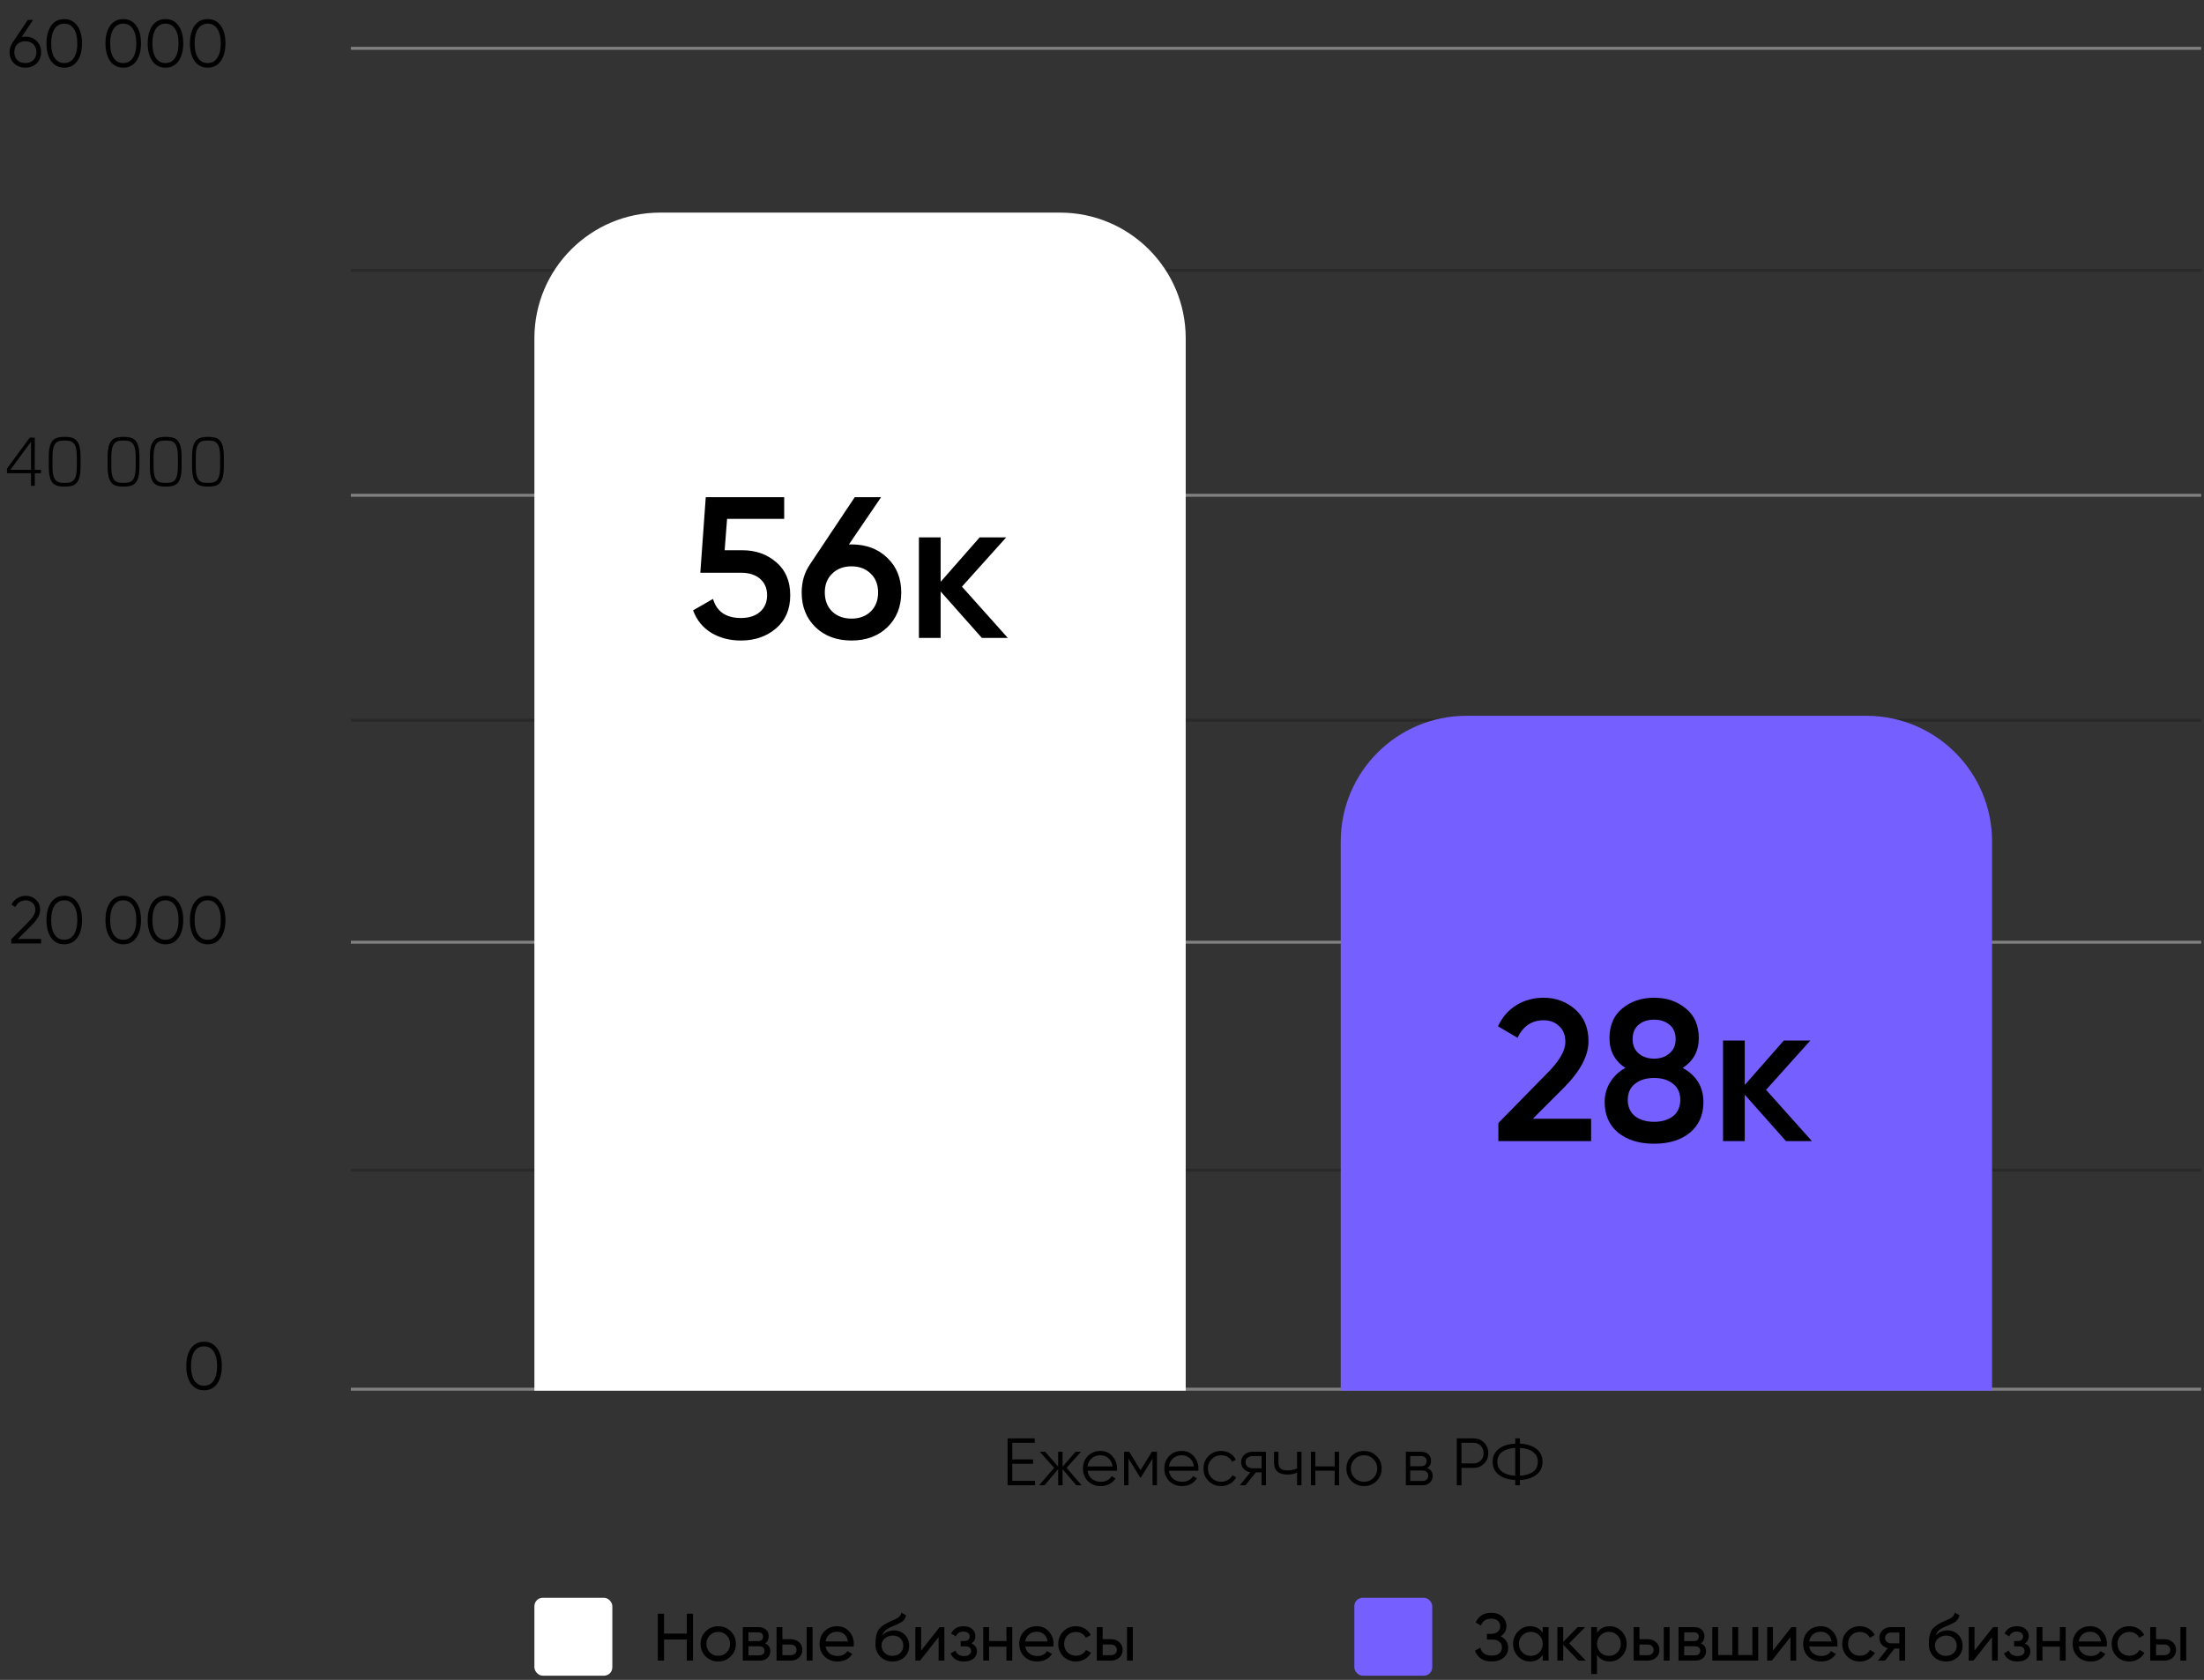
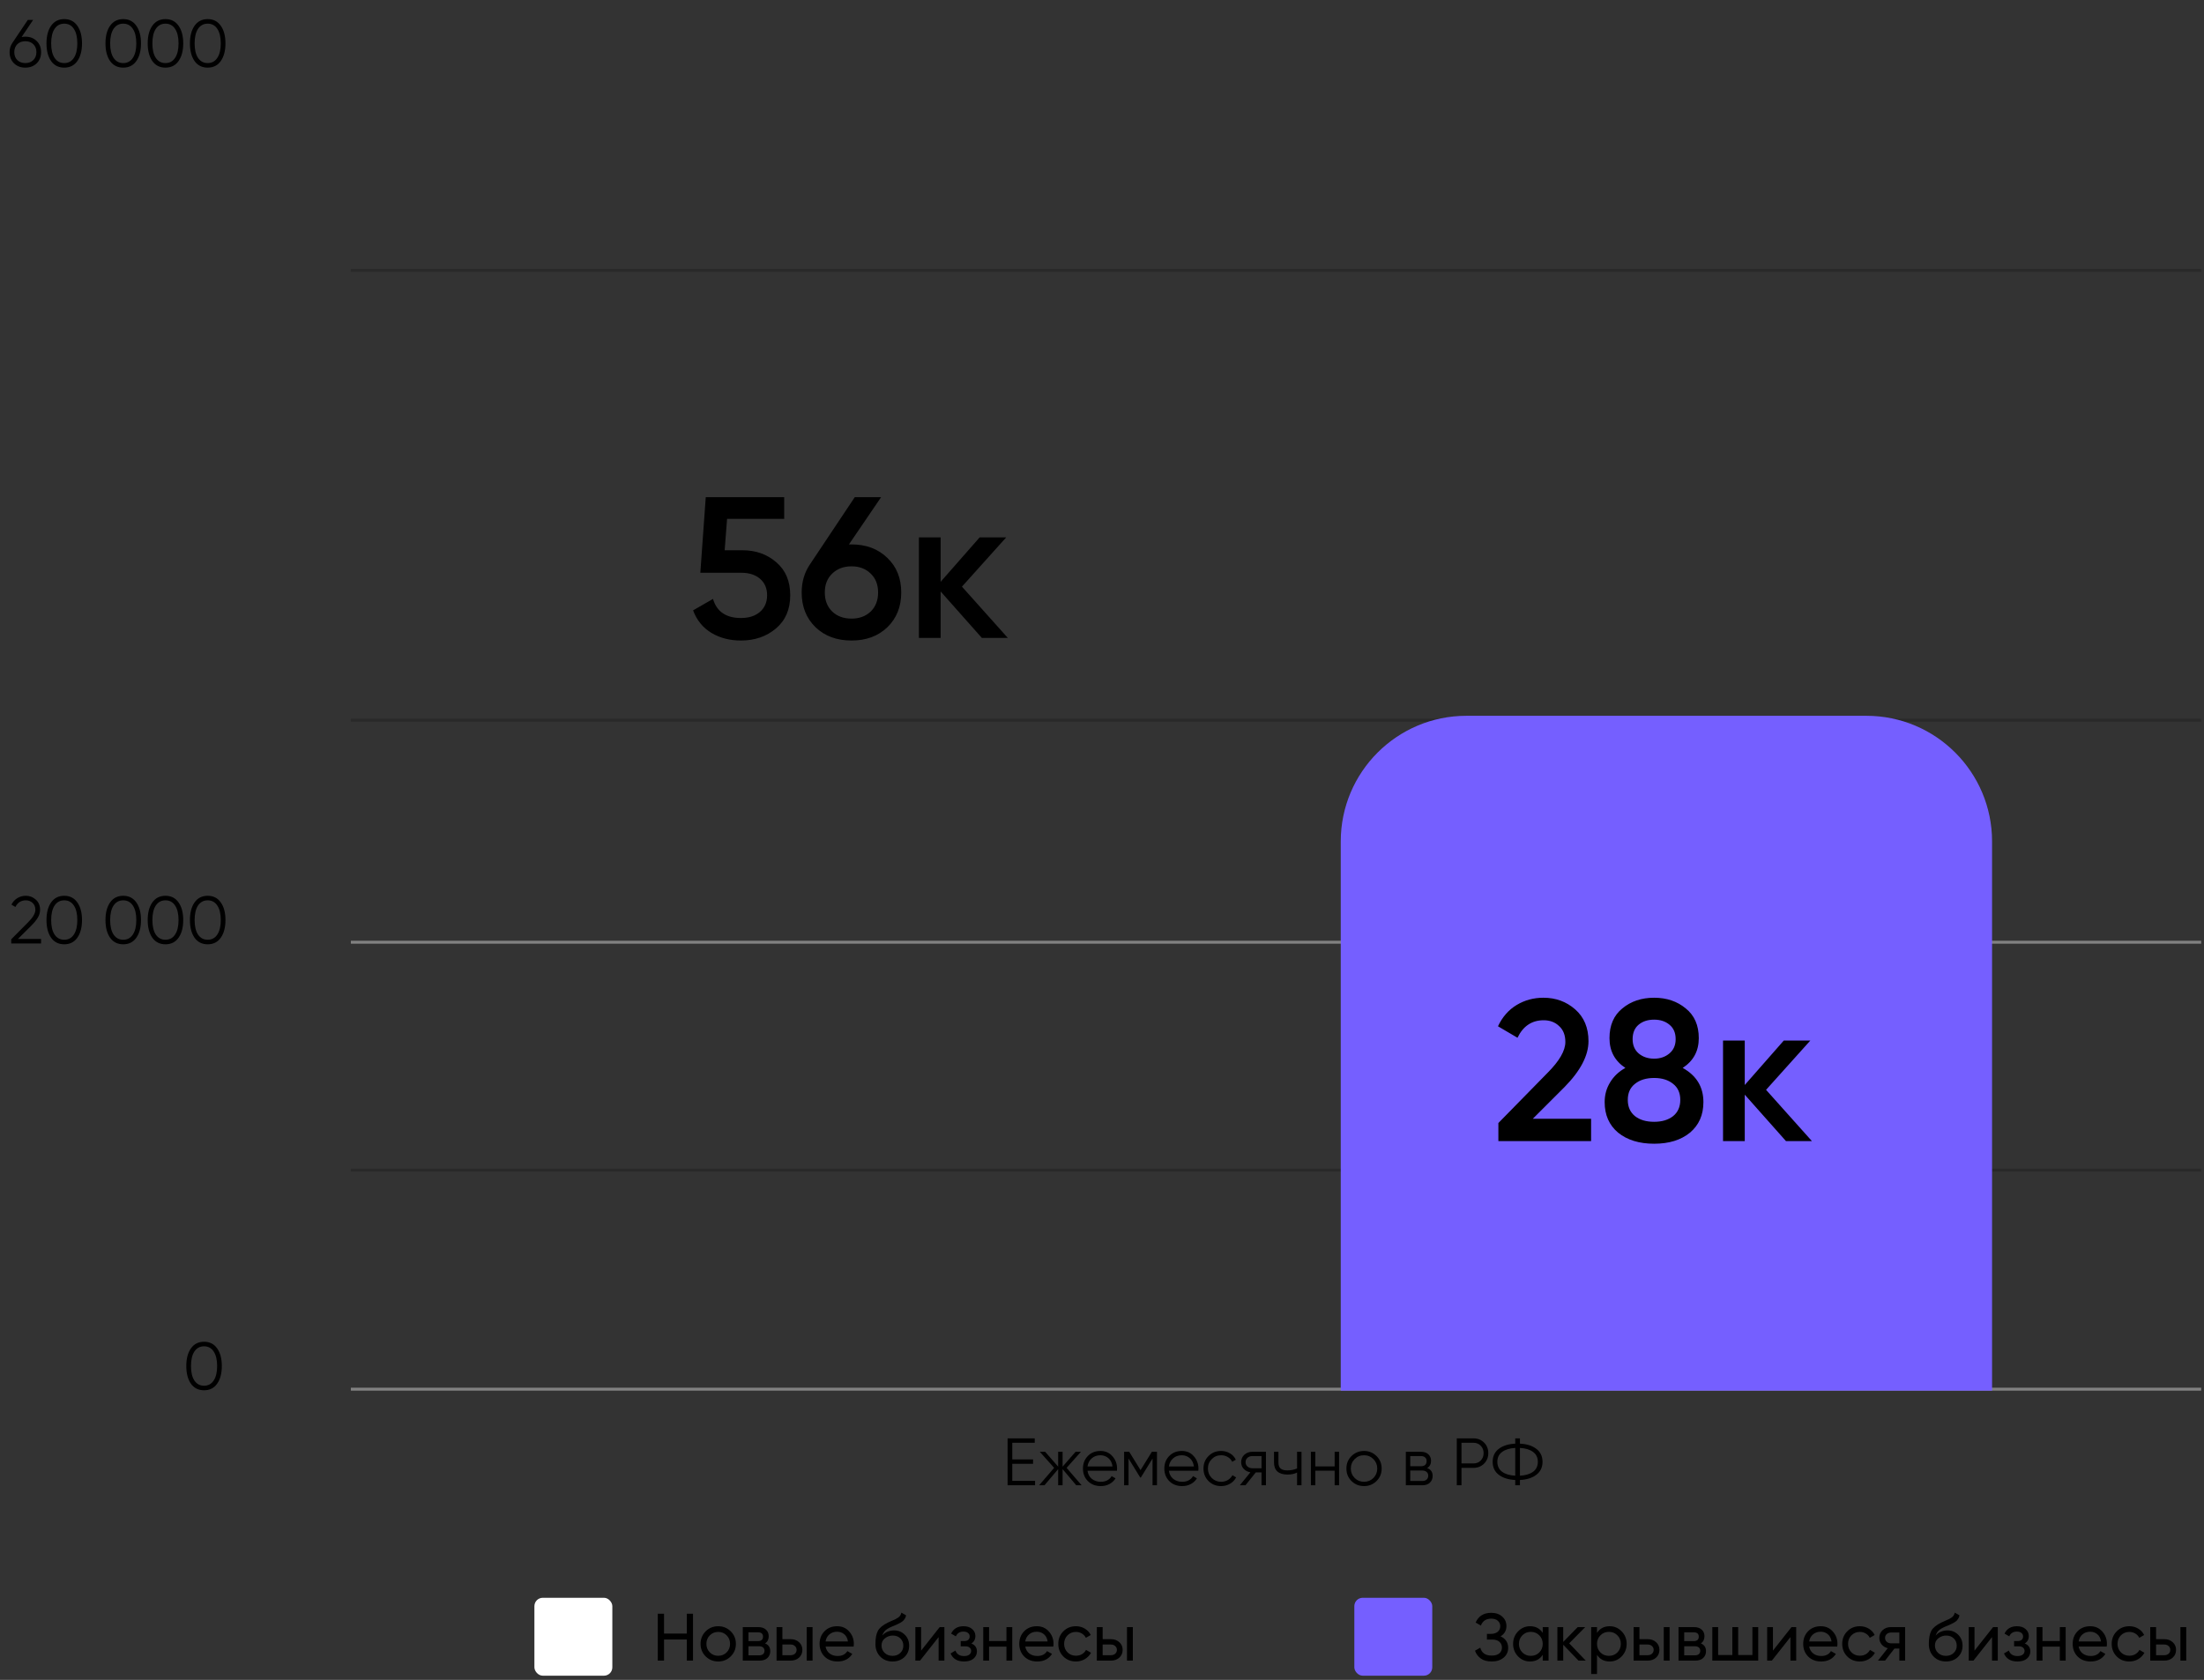
<svg xmlns="http://www.w3.org/2000/svg" width="526" height="401" viewBox="0 0 526 401" fill="none">
  <rect x="0" y="0" width="526" height="401" fill="#333333" stroke="none" />
  <path d="M241.589 353.486H247.029V354.542H240.469V343.342H246.949V344.398H241.589V348.366H246.549V349.422H241.589V353.486ZM258.138 354.542H256.858L253.594 350.686V354.542H252.538V350.686L249.274 354.542H247.994L251.578 350.382L248.154 346.542H249.434L252.538 350.094V346.542H253.594V350.094L256.698 346.542H257.978L254.554 350.382L258.138 354.542ZM262.63 346.35C263.814 346.35 264.769 346.771 265.494 347.614C266.23 348.446 266.598 349.433 266.598 350.574C266.598 350.691 266.588 350.857 266.566 351.07H259.542C259.649 351.881 259.99 352.526 260.566 353.006C261.153 353.475 261.873 353.71 262.726 353.71C263.334 353.71 263.857 353.587 264.294 353.342C264.742 353.086 265.078 352.755 265.302 352.35L266.23 352.894C265.878 353.459 265.398 353.907 264.79 354.238C264.182 354.569 263.489 354.734 262.71 354.734C261.452 354.734 260.428 354.339 259.638 353.55C258.849 352.761 258.454 351.758 258.454 350.542C258.454 349.347 258.844 348.35 259.622 347.55C260.401 346.75 261.404 346.35 262.63 346.35ZM262.63 347.374C261.798 347.374 261.1 347.625 260.534 348.126C259.98 348.617 259.649 349.257 259.542 350.046H265.51C265.404 349.203 265.078 348.547 264.534 348.078C263.99 347.609 263.356 347.374 262.63 347.374ZM276.118 346.542V354.542H275.062V348.158L272.262 352.702H272.134L269.334 348.158V354.542H268.278V346.542H269.494L272.198 350.926L274.902 346.542H276.118ZM282.052 346.35C283.236 346.35 284.191 346.771 284.916 347.614C285.652 348.446 286.02 349.433 286.02 350.574C286.02 350.691 286.009 350.857 285.988 351.07H278.964C279.071 351.881 279.412 352.526 279.988 353.006C280.575 353.475 281.295 353.71 282.148 353.71C282.756 353.71 283.279 353.587 283.716 353.342C284.164 353.086 284.5 352.755 284.724 352.35L285.652 352.894C285.3 353.459 284.82 353.907 284.212 354.238C283.604 354.569 282.911 354.734 282.132 354.734C280.873 354.734 279.849 354.339 279.06 353.55C278.271 352.761 277.876 351.758 277.876 350.542C277.876 349.347 278.265 348.35 279.044 347.55C279.823 346.75 280.825 346.35 282.052 346.35ZM282.052 347.374C281.22 347.374 280.521 347.625 279.956 348.126C279.401 348.617 279.071 349.257 278.964 350.046H284.932C284.825 349.203 284.5 348.547 283.956 348.078C283.412 347.609 282.777 347.374 282.052 347.374ZM291.428 354.734C290.223 354.734 289.22 354.334 288.42 353.534C287.62 352.723 287.22 351.726 287.22 350.542C287.22 349.358 287.62 348.366 288.42 347.566C289.22 346.755 290.223 346.35 291.428 346.35C292.217 346.35 292.927 346.542 293.556 346.926C294.185 347.299 294.644 347.806 294.932 348.446L294.068 348.942C293.855 348.462 293.508 348.083 293.028 347.806C292.559 347.518 292.025 347.374 291.428 347.374C290.543 347.374 289.796 347.683 289.188 348.302C288.58 348.91 288.276 349.657 288.276 350.542C288.276 351.427 288.58 352.179 289.188 352.798C289.796 353.406 290.543 353.71 291.428 353.71C292.025 353.71 292.559 353.571 293.028 353.294C293.497 353.006 293.865 352.622 294.132 352.142L295.012 352.654C294.681 353.294 294.196 353.801 293.556 354.174C292.916 354.547 292.207 354.734 291.428 354.734ZM302.132 346.542V354.542H301.076V351.47H299.7L297.236 354.542H295.892L298.42 351.438C297.78 351.342 297.252 351.075 296.836 350.638C296.42 350.201 296.212 349.662 296.212 349.022C296.212 348.297 296.468 347.705 296.98 347.246C297.502 346.777 298.137 346.542 298.884 346.542H302.132ZM298.884 350.478H301.076V347.566H298.884C298.436 347.566 298.052 347.699 297.732 347.966C297.422 348.233 297.268 348.585 297.268 349.022C297.268 349.459 297.422 349.811 297.732 350.078C298.052 350.345 298.436 350.478 298.884 350.478ZM309.556 346.542H310.612V354.542H309.556V351.502C308.937 351.822 308.174 351.982 307.268 351.982C306.222 351.982 305.422 351.742 304.868 351.262C304.324 350.771 304.052 350.051 304.052 349.102V346.542H305.108V349.102C305.108 349.774 305.284 350.259 305.636 350.558C305.988 350.846 306.521 350.99 307.236 350.99C308.068 350.99 308.841 350.835 309.556 350.526V346.542ZM318.52 346.542H319.576V354.542H318.52V351.054H313.912V354.542H312.856V346.542H313.912V350.03H318.52V346.542ZM328.513 353.534C327.703 354.334 326.711 354.734 325.537 354.734C324.364 354.734 323.367 354.334 322.545 353.534C321.735 352.723 321.329 351.726 321.329 350.542C321.329 349.358 321.735 348.366 322.545 347.566C323.367 346.755 324.364 346.35 325.537 346.35C326.711 346.35 327.703 346.755 328.513 347.566C329.335 348.366 329.745 349.358 329.745 350.542C329.745 351.726 329.335 352.723 328.513 353.534ZM323.297 352.798C323.905 353.406 324.652 353.71 325.537 353.71C326.423 353.71 327.169 353.406 327.777 352.798C328.385 352.179 328.689 351.427 328.689 350.542C328.689 349.657 328.385 348.91 327.777 348.302C327.169 347.683 326.423 347.374 325.537 347.374C324.652 347.374 323.905 347.683 323.297 348.302C322.689 348.91 322.385 349.657 322.385 350.542C322.385 351.427 322.689 352.179 323.297 352.798ZM340.6 350.43C341.475 350.75 341.912 351.374 341.912 352.302C341.912 352.953 341.694 353.491 341.256 353.918C340.83 354.334 340.211 354.542 339.4 354.542H335.512V346.542H339.08C339.859 346.542 340.462 346.745 340.888 347.15C341.315 347.545 341.528 348.057 341.528 348.686C341.528 349.486 341.219 350.067 340.6 350.43ZM339.08 347.566H336.568V349.998H339.08C340.008 349.998 340.472 349.582 340.472 348.75C340.472 348.377 340.35 348.089 340.104 347.886C339.87 347.673 339.528 347.566 339.08 347.566ZM339.4 353.518C339.87 353.518 340.227 353.406 340.472 353.182C340.728 352.958 340.856 352.643 340.856 352.238C340.856 351.865 340.728 351.571 340.472 351.358C340.227 351.134 339.87 351.022 339.4 351.022H336.568V353.518H339.4ZM351.672 343.342C352.675 343.342 353.512 343.678 354.184 344.35C354.856 345.022 355.192 345.859 355.192 346.862C355.192 347.865 354.856 348.702 354.184 349.374C353.512 350.046 352.675 350.382 351.672 350.382H348.792V354.542H347.672V343.342H351.672ZM351.672 349.326C352.366 349.326 352.936 349.097 353.384 348.638C353.843 348.169 354.072 347.577 354.072 346.862C354.072 346.147 353.843 345.561 353.384 345.102C352.936 344.633 352.366 344.398 351.672 344.398H348.792V349.326H351.672ZM366.648 345.838C367.64 346.585 368.136 347.619 368.136 348.942C368.136 350.265 367.64 351.299 366.648 352.046C365.666 352.793 364.365 353.203 362.744 353.278V354.542H361.624V353.278C360.002 353.203 358.696 352.793 357.704 352.046C356.722 351.299 356.232 350.265 356.232 348.942C356.232 347.619 356.722 346.585 357.704 345.838C358.696 345.091 360.002 344.681 361.624 344.606V343.342H362.744V344.606C364.365 344.681 365.666 345.091 366.648 345.838ZM358.504 346.574C357.736 347.129 357.352 347.918 357.352 348.942C357.352 349.966 357.736 350.761 358.504 351.326C359.272 351.881 360.312 352.19 361.624 352.254V345.63C360.312 345.694 359.272 346.009 358.504 346.574ZM362.744 352.254C364.056 352.19 365.096 351.881 365.864 351.326C366.632 350.761 367.016 349.966 367.016 348.942C367.016 347.918 366.632 347.129 365.864 346.574C365.096 346.009 364.056 345.694 362.744 345.63V352.254Z" fill="black" />
-   <rect x="83.732" y="11.183" width="441.592" height="0.707" fill="#818181" />
  <rect x="83.732" y="64.174" width="441.592" height="0.707" fill="#292929" />
  <rect x="83.732" y="171.569" width="441.592" height="0.707" fill="#292929" />
  <rect x="83.732" y="278.965" width="441.592" height="0.707" fill="#292929" />
  <path d="M6.049 8.752C7.148 8.752 8.049 9.099 8.753 9.792C9.457 10.475 9.809 11.36 9.809 12.448C9.809 13.536 9.457 14.427 8.753 15.12C8.049 15.803 7.148 16.144 6.049 16.144C4.95 16.144 4.049 15.803 3.345 15.12C2.641 14.427 2.289 13.536 2.289 12.448C2.289 11.605 2.518 10.859 2.977 10.208L6.641 4.752H7.905L5.153 8.848C5.441 8.784 5.74 8.752 6.049 8.752ZM4.129 14.336C4.62 14.816 5.26 15.056 6.049 15.056C6.838 15.056 7.473 14.816 7.953 14.336C8.444 13.856 8.689 13.227 8.689 12.448C8.689 11.669 8.444 11.04 7.953 10.56C7.473 10.08 6.838 9.84 6.049 9.84C5.26 9.84 4.62 10.08 4.129 10.56C3.649 11.04 3.409 11.669 3.409 12.448C3.409 13.227 3.649 13.856 4.129 14.336ZM18.453 14.576C17.717 15.621 16.677 16.144 15.333 16.144C13.989 16.144 12.944 15.621 12.197 14.576C11.461 13.52 11.093 12.112 11.093 10.352C11.093 8.592 11.461 7.189 12.197 6.144C12.944 5.088 13.989 4.56 15.333 4.56C16.677 4.56 17.717 5.088 18.453 6.144C19.2 7.189 19.573 8.592 19.573 10.352C19.573 12.112 19.2 13.52 18.453 14.576ZM13.029 13.824C13.584 14.646 14.352 15.056 15.333 15.056C16.315 15.056 17.077 14.646 17.621 13.824C18.176 13.003 18.453 11.845 18.453 10.352C18.453 8.859 18.176 7.701 17.621 6.88C17.077 6.059 16.315 5.648 15.333 5.648C14.352 5.648 13.584 6.059 13.029 6.88C12.485 7.701 12.213 8.859 12.213 10.352C12.213 11.845 12.485 13.003 13.029 13.824ZM32.532 14.576C31.796 15.621 30.756 16.144 29.412 16.144C28.067 16.144 27.022 15.621 26.276 14.576C25.54 13.52 25.172 12.112 25.172 10.352C25.172 8.592 25.54 7.189 26.276 6.144C27.022 5.088 28.067 4.56 29.412 4.56C30.756 4.56 31.796 5.088 32.532 6.144C33.278 7.189 33.651 8.592 33.651 10.352C33.651 12.112 33.278 13.52 32.532 14.576ZM27.108 13.824C27.662 14.646 28.43 15.056 29.412 15.056C30.393 15.056 31.155 14.646 31.7 13.824C32.254 13.003 32.532 11.845 32.532 10.352C32.532 8.859 32.254 7.701 31.7 6.88C31.155 6.059 30.393 5.648 29.412 5.648C28.43 5.648 27.662 6.059 27.108 6.88C26.564 7.701 26.291 8.859 26.291 10.352C26.291 11.845 26.564 13.003 27.108 13.824ZM42.61 14.576C41.874 15.621 40.834 16.144 39.49 16.144C38.146 16.144 37.1 15.621 36.354 14.576C35.618 13.52 35.25 12.112 35.25 10.352C35.25 8.592 35.618 7.189 36.354 6.144C37.1 5.088 38.146 4.56 39.49 4.56C40.834 4.56 41.874 5.088 42.61 6.144C43.356 7.189 43.73 8.592 43.73 10.352C43.73 12.112 43.356 13.52 42.61 14.576ZM37.186 13.824C37.74 14.646 38.508 15.056 39.49 15.056C40.471 15.056 41.234 14.646 41.778 13.824C42.332 13.003 42.61 11.845 42.61 10.352C42.61 8.859 42.332 7.701 41.778 6.88C41.234 6.059 40.471 5.648 39.49 5.648C38.508 5.648 37.74 6.059 37.186 6.88C36.642 7.701 36.37 8.859 36.37 10.352C36.37 11.845 36.642 13.003 37.186 13.824ZM52.688 14.576C51.952 15.621 50.912 16.144 49.568 16.144C48.224 16.144 47.178 15.621 46.432 14.576C45.696 13.52 45.328 12.112 45.328 10.352C45.328 8.592 45.696 7.189 46.432 6.144C47.178 5.088 48.224 4.56 49.568 4.56C50.912 4.56 51.952 5.088 52.688 6.144C53.434 7.189 53.808 8.592 53.808 10.352C53.808 12.112 53.434 13.52 52.688 14.576ZM47.264 13.824C47.818 14.646 48.586 15.056 49.568 15.056C50.549 15.056 51.312 14.646 51.856 13.824C52.41 13.003 52.688 11.845 52.688 10.352C52.688 8.859 52.41 7.701 51.856 6.88C51.312 6.059 50.549 5.648 49.568 5.648C48.586 5.648 47.818 6.059 47.264 6.88C46.72 7.701 46.448 8.859 46.448 10.352C46.448 11.845 46.72 13.003 47.264 13.824Z" fill="black" />
-   <rect x="83.732" y="117.872" width="441.592" height="0.707" fill="#818181" />
-   <path d="M1.777 112.953C1.704 112.953 1.668 112.917 1.668 112.844V111.961C1.668 111.888 1.689 111.823 1.73 111.766L7.043 104.539C7.085 104.482 7.142 104.453 7.215 104.453H8.191C8.264 104.453 8.301 104.49 8.301 104.563V112.156H9.676C9.749 112.156 9.785 112.193 9.785 112.266V112.844C9.785 112.917 9.749 112.953 9.676 112.953H8.301V115.867C8.301 115.94 8.264 115.977 8.191 115.977H7.52C7.447 115.977 7.41 115.94 7.41 115.867V112.953H1.777ZM2.535 112.156H7.41V105.586H7.293L2.535 112.071V112.156ZM15.418 116.149C15.007 116.149 14.626 116.125 14.277 116.078C13.934 116.037 13.621 115.953 13.34 115.828C13.059 115.703 12.811 115.529 12.598 115.305C12.389 115.081 12.212 114.792 12.066 114.438C11.926 114.078 11.819 113.643 11.746 113.133C11.673 112.623 11.637 112.018 11.637 111.321V109.117C11.637 108.42 11.673 107.818 11.746 107.313C11.819 106.802 11.926 106.367 12.066 106.008C12.212 105.649 12.389 105.357 12.598 105.133C12.811 104.909 13.059 104.735 13.34 104.61C13.621 104.485 13.934 104.399 14.277 104.352C14.626 104.305 15.007 104.281 15.418 104.281C15.84 104.281 16.225 104.305 16.574 104.352C16.928 104.399 17.246 104.485 17.527 104.61C17.809 104.735 18.053 104.909 18.262 105.133C18.475 105.357 18.652 105.649 18.793 106.008C18.939 106.367 19.046 106.802 19.113 107.313C19.186 107.823 19.223 108.425 19.223 109.117V111.321C19.223 112.018 19.186 112.623 19.113 113.133C19.046 113.643 18.939 114.078 18.793 114.438C18.652 114.792 18.475 115.081 18.262 115.305C18.053 115.529 17.809 115.703 17.527 115.828C17.246 115.953 16.928 116.037 16.574 116.078C16.225 116.125 15.84 116.149 15.418 116.149ZM15.418 105.149C15.1 105.149 14.809 105.167 14.543 105.203C14.277 105.235 14.038 105.3 13.824 105.399C13.611 105.498 13.423 105.638 13.262 105.821C13.1 105.998 12.965 106.235 12.855 106.531C12.746 106.823 12.663 107.183 12.605 107.61C12.553 108.031 12.527 108.534 12.527 109.117V111.321C12.527 111.904 12.553 112.409 12.605 112.836C12.663 113.258 12.746 113.615 12.855 113.906C12.965 114.198 13.1 114.435 13.262 114.617C13.423 114.795 13.611 114.933 13.824 115.031C14.038 115.13 14.277 115.198 14.543 115.235C14.809 115.266 15.1 115.281 15.418 115.281C15.741 115.281 16.035 115.266 16.301 115.235C16.572 115.198 16.814 115.13 17.027 115.031C17.246 114.933 17.436 114.795 17.598 114.617C17.764 114.435 17.9 114.198 18.004 113.906C18.113 113.61 18.194 113.25 18.246 112.828C18.303 112.401 18.332 111.893 18.332 111.305V109.117C18.332 108.534 18.303 108.031 18.246 107.61C18.194 107.183 18.113 106.823 18.004 106.531C17.9 106.235 17.764 105.998 17.598 105.821C17.436 105.638 17.246 105.498 17.027 105.399C16.814 105.3 16.572 105.235 16.301 105.203C16.035 105.167 15.741 105.149 15.418 105.149ZM29.465 116.149C29.053 116.149 28.673 116.125 28.324 116.078C27.98 116.037 27.668 115.953 27.387 115.828C27.105 115.703 26.858 115.529 26.645 115.305C26.436 115.081 26.259 114.792 26.113 114.438C25.973 114.078 25.866 113.643 25.793 113.133C25.72 112.623 25.684 112.018 25.684 111.321V109.117C25.684 108.42 25.72 107.818 25.793 107.313C25.866 106.802 25.973 106.367 26.113 106.008C26.259 105.649 26.436 105.357 26.645 105.133C26.858 104.909 27.105 104.735 27.387 104.61C27.668 104.485 27.98 104.399 28.324 104.352C28.673 104.305 29.053 104.281 29.465 104.281C29.887 104.281 30.272 104.305 30.621 104.352C30.975 104.399 31.293 104.485 31.574 104.61C31.855 104.735 32.1 104.909 32.309 105.133C32.522 105.357 32.699 105.649 32.84 106.008C32.986 106.367 33.092 106.802 33.16 107.313C33.233 107.823 33.27 108.425 33.27 109.117V111.321C33.27 112.018 33.233 112.623 33.16 113.133C33.092 113.643 32.986 114.078 32.84 114.438C32.699 114.792 32.522 115.081 32.309 115.305C32.1 115.529 31.855 115.703 31.574 115.828C31.293 115.953 30.975 116.037 30.621 116.078C30.272 116.125 29.887 116.149 29.465 116.149ZM29.465 105.149C29.147 105.149 28.855 105.167 28.59 105.203C28.324 105.235 28.085 105.3 27.871 105.399C27.658 105.498 27.47 105.638 27.309 105.821C27.147 105.998 27.012 106.235 26.902 106.531C26.793 106.823 26.71 107.183 26.652 107.61C26.6 108.031 26.574 108.534 26.574 109.117V111.321C26.574 111.904 26.6 112.409 26.652 112.836C26.71 113.258 26.793 113.615 26.902 113.906C27.012 114.198 27.147 114.435 27.309 114.617C27.47 114.795 27.658 114.933 27.871 115.031C28.085 115.13 28.324 115.198 28.59 115.235C28.855 115.266 29.147 115.281 29.465 115.281C29.788 115.281 30.082 115.266 30.348 115.235C30.619 115.198 30.861 115.13 31.074 115.031C31.293 114.933 31.483 114.795 31.645 114.617C31.811 114.435 31.947 114.198 32.051 113.906C32.16 113.61 32.241 113.25 32.293 112.828C32.35 112.401 32.379 111.893 32.379 111.305V109.117C32.379 108.534 32.35 108.031 32.293 107.61C32.241 107.183 32.16 106.823 32.051 106.531C31.947 106.235 31.811 105.998 31.645 105.821C31.483 105.638 31.293 105.498 31.074 105.399C30.861 105.3 30.619 105.235 30.348 105.203C30.082 105.167 29.788 105.149 29.465 105.149ZM39.543 116.149C39.132 116.149 38.751 116.125 38.402 116.078C38.059 116.037 37.746 115.953 37.465 115.828C37.184 115.703 36.936 115.529 36.723 115.305C36.514 115.081 36.337 114.792 36.191 114.438C36.051 114.078 35.944 113.643 35.871 113.133C35.798 112.623 35.762 112.018 35.762 111.321V109.117C35.762 108.42 35.798 107.818 35.871 107.313C35.944 106.802 36.051 106.367 36.191 106.008C36.337 105.649 36.514 105.357 36.723 105.133C36.936 104.909 37.184 104.735 37.465 104.61C37.746 104.485 38.059 104.399 38.402 104.352C38.751 104.305 39.132 104.281 39.543 104.281C39.965 104.281 40.35 104.305 40.699 104.352C41.053 104.399 41.371 104.485 41.652 104.61C41.934 104.735 42.178 104.909 42.387 105.133C42.6 105.357 42.777 105.649 42.918 106.008C43.064 106.367 43.171 106.802 43.238 107.313C43.311 107.823 43.348 108.425 43.348 109.117V111.321C43.348 112.018 43.311 112.623 43.238 113.133C43.171 113.643 43.064 114.078 42.918 114.438C42.777 114.792 42.6 115.081 42.387 115.305C42.178 115.529 41.934 115.703 41.652 115.828C41.371 115.953 41.053 116.037 40.699 116.078C40.35 116.125 39.965 116.149 39.543 116.149ZM39.543 105.149C39.225 105.149 38.934 105.167 38.668 105.203C38.402 105.235 38.163 105.3 37.949 105.399C37.736 105.498 37.548 105.638 37.387 105.821C37.225 105.998 37.09 106.235 36.98 106.531C36.871 106.823 36.788 107.183 36.73 107.61C36.678 108.031 36.652 108.534 36.652 109.117V111.321C36.652 111.904 36.678 112.409 36.73 112.836C36.788 113.258 36.871 113.615 36.98 113.906C37.09 114.198 37.225 114.435 37.387 114.617C37.548 114.795 37.736 114.933 37.949 115.031C38.163 115.13 38.402 115.198 38.668 115.235C38.934 115.266 39.225 115.281 39.543 115.281C39.866 115.281 40.16 115.266 40.426 115.235C40.697 115.198 40.939 115.13 41.152 115.031C41.371 114.933 41.561 114.795 41.723 114.617C41.889 114.435 42.025 114.198 42.129 113.906C42.238 113.61 42.319 113.25 42.371 112.828C42.428 112.401 42.457 111.893 42.457 111.305V109.117C42.457 108.534 42.428 108.031 42.371 107.61C42.319 107.183 42.238 106.823 42.129 106.531C42.025 106.235 41.889 105.998 41.723 105.821C41.561 105.638 41.371 105.498 41.152 105.399C40.939 105.3 40.697 105.235 40.426 105.203C40.16 105.167 39.866 105.149 39.543 105.149ZM49.621 116.149C49.21 116.149 48.829 116.125 48.48 116.078C48.137 116.037 47.824 115.953 47.543 115.828C47.262 115.703 47.014 115.529 46.801 115.305C46.592 115.081 46.415 114.792 46.27 114.438C46.129 114.078 46.022 113.643 45.949 113.133C45.876 112.623 45.84 112.018 45.84 111.321V109.117C45.84 108.42 45.876 107.818 45.949 107.313C46.022 106.802 46.129 106.367 46.27 106.008C46.415 105.649 46.592 105.357 46.801 105.133C47.014 104.909 47.262 104.735 47.543 104.61C47.824 104.485 48.137 104.399 48.48 104.352C48.829 104.305 49.21 104.281 49.621 104.281C50.043 104.281 50.428 104.305 50.777 104.352C51.132 104.399 51.449 104.485 51.73 104.61C52.012 104.735 52.257 104.909 52.465 105.133C52.678 105.357 52.855 105.649 52.996 106.008C53.142 106.367 53.249 106.802 53.316 107.313C53.389 107.823 53.426 108.425 53.426 109.117V111.321C53.426 112.018 53.389 112.623 53.316 113.133C53.249 113.643 53.142 114.078 52.996 114.438C52.855 114.792 52.678 115.081 52.465 115.305C52.257 115.529 52.012 115.703 51.73 115.828C51.449 115.953 51.132 116.037 50.777 116.078C50.428 116.125 50.043 116.149 49.621 116.149ZM49.621 105.149C49.303 105.149 49.012 105.167 48.746 105.203C48.48 105.235 48.241 105.3 48.027 105.399C47.814 105.498 47.626 105.638 47.465 105.821C47.303 105.998 47.168 106.235 47.059 106.531C46.949 106.823 46.866 107.183 46.809 107.61C46.757 108.031 46.73 108.534 46.73 109.117V111.321C46.73 111.904 46.757 112.409 46.809 112.836C46.866 113.258 46.949 113.615 47.059 113.906C47.168 114.198 47.303 114.435 47.465 114.617C47.626 114.795 47.814 114.933 48.027 115.031C48.241 115.13 48.48 115.198 48.746 115.235C49.012 115.266 49.303 115.281 49.621 115.281C49.944 115.281 50.238 115.266 50.504 115.235C50.775 115.198 51.017 115.13 51.23 115.031C51.449 114.933 51.639 114.795 51.801 114.617C51.967 114.435 52.103 114.198 52.207 113.906C52.316 113.61 52.397 113.25 52.449 112.828C52.507 112.401 52.535 111.893 52.535 111.305V109.117C52.535 108.534 52.507 108.031 52.449 107.61C52.397 107.183 52.316 106.823 52.207 106.531C52.103 106.235 51.967 105.998 51.801 105.821C51.639 105.638 51.449 105.498 51.23 105.399C51.017 105.3 50.775 105.235 50.504 105.203C50.238 105.167 49.944 105.149 49.621 105.149Z" fill="black" />
  <rect x="83.732" y="224.56" width="441.592" height="0.707" fill="#818181" />
  <path d="M2.683 225.218V224.21L6.715 220.146C7.867 218.994 8.443 218.007 8.443 217.186C8.443 216.471 8.219 215.917 7.771 215.522C7.334 215.117 6.806 214.914 6.187 214.914C5.035 214.914 4.198 215.442 3.675 216.498L2.731 215.938C3.083 215.245 3.563 214.722 4.171 214.37C4.779 214.007 5.451 213.826 6.187 213.826C7.083 213.826 7.867 214.13 8.539 214.738C9.222 215.335 9.563 216.151 9.563 217.186C9.563 217.837 9.382 218.461 9.019 219.058C8.657 219.655 8.145 220.285 7.483 220.946L4.283 224.13H9.803V225.218H2.683ZM18.453 223.842C17.717 224.887 16.677 225.41 15.333 225.41C13.989 225.41 12.944 224.887 12.197 223.842C11.461 222.786 11.093 221.378 11.093 219.618C11.093 217.858 11.461 216.455 12.197 215.41C12.944 214.354 13.989 213.826 15.333 213.826C16.677 213.826 17.717 214.354 18.453 215.41C19.2 216.455 19.573 217.858 19.573 219.618C19.573 221.378 19.2 222.786 18.453 223.842ZM13.029 223.09C13.584 223.911 14.352 224.322 15.333 224.322C16.315 224.322 17.077 223.911 17.621 223.09C18.176 222.269 18.453 221.111 18.453 219.618C18.453 218.125 18.176 216.967 17.621 216.146C17.077 215.325 16.315 214.914 15.333 214.914C14.352 214.914 13.584 215.325 13.029 216.146C12.485 216.967 12.213 218.125 12.213 219.618C12.213 221.111 12.485 222.269 13.029 223.09ZM32.532 223.842C31.796 224.887 30.756 225.41 29.412 225.41C28.067 225.41 27.022 224.887 26.276 223.842C25.54 222.786 25.172 221.378 25.172 219.618C25.172 217.858 25.54 216.455 26.276 215.41C27.022 214.354 28.067 213.826 29.412 213.826C30.756 213.826 31.796 214.354 32.532 215.41C33.278 216.455 33.651 217.858 33.651 219.618C33.651 221.378 33.278 222.786 32.532 223.842ZM27.108 223.09C27.662 223.911 28.43 224.322 29.412 224.322C30.393 224.322 31.155 223.911 31.7 223.09C32.254 222.269 32.532 221.111 32.532 219.618C32.532 218.125 32.254 216.967 31.7 216.146C31.155 215.325 30.393 214.914 29.412 214.914C28.43 214.914 27.662 215.325 27.108 216.146C26.564 216.967 26.291 218.125 26.291 219.618C26.291 221.111 26.564 222.269 27.108 223.09ZM42.61 223.842C41.874 224.887 40.834 225.41 39.49 225.41C38.146 225.41 37.1 224.887 36.354 223.842C35.618 222.786 35.25 221.378 35.25 219.618C35.25 217.858 35.618 216.455 36.354 215.41C37.1 214.354 38.146 213.826 39.49 213.826C40.834 213.826 41.874 214.354 42.61 215.41C43.356 216.455 43.73 217.858 43.73 219.618C43.73 221.378 43.356 222.786 42.61 223.842ZM37.186 223.09C37.74 223.911 38.508 224.322 39.49 224.322C40.471 224.322 41.234 223.911 41.778 223.09C42.332 222.269 42.61 221.111 42.61 219.618C42.61 218.125 42.332 216.967 41.778 216.146C41.234 215.325 40.471 214.914 39.49 214.914C38.508 214.914 37.74 215.325 37.186 216.146C36.642 216.967 36.37 218.125 36.37 219.618C36.37 221.111 36.642 222.269 37.186 223.09ZM52.688 223.842C51.952 224.887 50.912 225.41 49.568 225.41C48.224 225.41 47.178 224.887 46.432 223.842C45.696 222.786 45.328 221.378 45.328 219.618C45.328 217.858 45.696 216.455 46.432 215.41C47.178 214.354 48.224 213.826 49.568 213.826C50.912 213.826 51.952 214.354 52.688 215.41C53.434 216.455 53.808 217.858 53.808 219.618C53.808 221.378 53.434 222.786 52.688 223.842ZM47.264 223.09C47.818 223.911 48.586 224.322 49.568 224.322C50.549 224.322 51.312 223.911 51.856 223.09C52.41 222.269 52.688 221.111 52.688 219.618C52.688 218.125 52.41 216.967 51.856 216.146C51.312 215.325 50.549 214.914 49.568 214.914C48.586 214.914 47.818 215.325 47.264 216.146C46.72 216.967 46.448 218.125 46.448 219.618C46.448 221.111 46.72 222.269 47.264 223.09Z" fill="black" />
  <rect x="83.732" y="331.249" width="441.592" height="0.707" fill="#818181" />
  <path d="M51.821 330.297C51.085 331.343 50.045 331.865 48.701 331.865C47.357 331.865 46.311 331.343 45.565 330.297C44.829 329.241 44.461 327.833 44.461 326.073C44.461 324.313 44.829 322.911 45.565 321.865C46.311 320.809 47.357 320.281 48.701 320.281C50.045 320.281 51.085 320.809 51.821 321.865C52.567 322.911 52.941 324.313 52.941 326.073C52.941 327.833 52.567 329.241 51.821 330.297ZM46.397 329.545C46.951 330.367 47.719 330.777 48.701 330.777C49.682 330.777 50.445 330.367 50.989 329.545C51.543 328.724 51.821 327.567 51.821 326.073C51.821 324.58 51.543 323.423 50.989 322.601C50.445 321.78 49.682 321.369 48.701 321.369C47.719 321.369 46.951 321.78 46.397 322.601C45.853 323.423 45.581 324.58 45.581 326.073C45.581 327.567 45.853 328.724 46.397 329.545Z" fill="black" />
  <path d="M163.917 385.195H165.389V396.395H163.917V391.355H158.477V396.395H156.989V385.195H158.477V389.947H163.917V385.195ZM174.394 395.387C173.573 396.198 172.576 396.603 171.402 396.603C170.229 396.603 169.232 396.198 168.41 395.387C167.6 394.577 167.194 393.579 167.194 392.395C167.194 391.211 167.6 390.214 168.41 389.403C169.232 388.593 170.229 388.187 171.402 388.187C172.576 388.187 173.573 388.593 174.394 389.403C175.216 390.214 175.626 391.211 175.626 392.395C175.626 393.579 175.216 394.577 174.394 395.387ZM171.402 395.243C172.202 395.243 172.874 394.971 173.418 394.427C173.962 393.883 174.234 393.206 174.234 392.395C174.234 391.585 173.962 390.907 173.418 390.363C172.874 389.819 172.202 389.547 171.402 389.547C170.613 389.547 169.946 389.819 169.402 390.363C168.858 390.907 168.586 391.585 168.586 392.395C168.586 393.206 168.858 393.883 169.402 394.427C169.946 394.971 170.613 395.243 171.402 395.243ZM182.595 392.283C183.417 392.625 183.827 393.243 183.827 394.139C183.827 394.801 183.603 395.345 183.155 395.771C182.718 396.187 182.089 396.395 181.267 396.395H177.267V388.395H180.947C181.747 388.395 182.366 388.598 182.803 389.003C183.241 389.398 183.459 389.921 183.459 390.571C183.459 391.339 183.171 391.91 182.595 392.283ZM180.883 389.643H178.627V391.739H180.883C181.694 391.739 182.099 391.382 182.099 390.667C182.099 389.985 181.694 389.643 180.883 389.643ZM181.187 395.131C181.593 395.131 181.902 395.035 182.115 394.843C182.339 394.651 182.451 394.379 182.451 394.027C182.451 393.697 182.339 393.441 182.115 393.259C181.902 393.067 181.593 392.971 181.187 392.971H178.627V395.131H181.187ZM188.706 391.275C189.506 391.275 190.167 391.515 190.69 391.995C191.223 392.465 191.49 393.078 191.49 393.835C191.49 394.593 191.223 395.211 190.69 395.691C190.167 396.161 189.506 396.395 188.706 396.395H185.33V388.395H186.722V391.275H188.706ZM192.53 388.395H193.922V396.395H192.53V388.395ZM188.706 395.099C189.1 395.099 189.431 394.987 189.698 394.763C189.975 394.529 190.114 394.219 190.114 393.835C190.114 393.451 189.975 393.142 189.698 392.907C189.431 392.673 189.1 392.555 188.706 392.555H186.722V395.099H188.706ZM197.024 393.035C197.163 393.75 197.488 394.305 198 394.699C198.523 395.094 199.163 395.291 199.92 395.291C200.976 395.291 201.744 394.902 202.224 394.123L203.408 394.795C202.63 396.001 201.456 396.603 199.888 396.603C198.619 396.603 197.584 396.209 196.784 395.419C195.995 394.619 195.6 393.611 195.6 392.395C195.6 391.19 195.99 390.187 196.768 389.387C197.547 388.587 198.555 388.187 199.792 388.187C200.966 388.187 201.92 388.603 202.656 389.435C203.403 390.257 203.776 391.249 203.776 392.411C203.776 392.614 203.76 392.822 203.728 393.035H197.024ZM199.792 389.499C199.046 389.499 198.427 389.713 197.936 390.139C197.446 390.555 197.142 391.115 197.024 391.819H202.368C202.251 391.062 201.952 390.486 201.472 390.091C200.992 389.697 200.432 389.499 199.792 389.499ZM213.009 396.603C211.825 396.603 210.849 396.214 210.081 395.435C209.313 394.657 208.929 393.654 208.929 392.427C208.929 391.062 209.126 390.011 209.521 389.275C209.926 388.539 210.747 387.873 211.985 387.275C212.209 387.169 212.513 387.03 212.897 386.859C213.291 386.689 213.579 386.561 213.761 386.475C213.942 386.379 214.145 386.257 214.369 386.107C214.593 385.947 214.758 385.777 214.865 385.595C214.982 385.403 215.067 385.185 215.121 384.939L216.241 385.579C216.209 385.75 216.166 385.91 216.113 386.059C216.059 386.198 215.979 386.337 215.873 386.475C215.777 386.603 215.691 386.715 215.617 386.811C215.542 386.907 215.414 387.014 215.233 387.131C215.062 387.238 214.934 387.318 214.849 387.371C214.774 387.425 214.619 387.505 214.385 387.611C214.161 387.718 214.006 387.793 213.921 387.835C213.846 387.867 213.67 387.942 213.393 388.059C213.115 388.166 212.945 388.235 212.881 388.267C212.155 388.577 211.622 388.891 211.281 389.211C210.95 389.531 210.71 389.937 210.561 390.427C210.902 390.001 211.329 389.686 211.841 389.483C212.353 389.281 212.865 389.179 213.377 389.179C214.379 389.179 215.227 389.521 215.921 390.203C216.625 390.886 216.977 391.766 216.977 392.843C216.977 393.931 216.603 394.833 215.857 395.547C215.11 396.251 214.161 396.603 213.009 396.603ZM211.137 394.555C211.638 395.025 212.262 395.259 213.009 395.259C213.755 395.259 214.369 395.03 214.849 394.571C215.339 394.113 215.585 393.537 215.585 392.843C215.585 392.129 215.35 391.547 214.881 391.099C214.422 390.641 213.814 390.411 213.057 390.411C212.374 390.411 211.755 390.63 211.201 391.067C210.657 391.494 210.385 392.059 210.385 392.763C210.385 393.489 210.635 394.086 211.137 394.555ZM224.263 388.395H225.383V396.395H224.007V390.779L219.575 396.395H218.455V388.395H219.831V394.011L224.263 388.395ZM231.822 392.299C232.707 392.662 233.15 393.297 233.15 394.203C233.15 394.875 232.883 395.446 232.35 395.915C231.816 396.374 231.059 396.603 230.078 396.603C228.478 396.603 227.406 395.963 226.862 394.683L228.03 393.995C228.339 394.87 229.027 395.307 230.094 395.307C230.627 395.307 231.038 395.195 231.326 394.971C231.624 394.737 231.774 394.438 231.774 394.075C231.774 393.755 231.651 393.494 231.406 393.291C231.171 393.089 230.851 392.987 230.446 392.987H229.278V391.723H230.142C230.547 391.723 230.862 391.627 231.086 391.435C231.31 391.233 231.422 390.961 231.422 390.619C231.422 390.278 231.288 390.001 231.022 389.787C230.766 389.574 230.408 389.467 229.95 389.467C229.054 389.467 228.446 389.846 228.126 390.603L226.99 389.947C227.555 388.774 228.542 388.187 229.95 388.187C230.824 388.187 231.512 388.411 232.014 388.859C232.526 389.307 232.782 389.857 232.782 390.507C232.782 391.318 232.462 391.915 231.822 392.299ZM240.194 388.395H241.586V396.395H240.194V393.051H236.05V396.395H234.658V388.395H236.05V391.723H240.194V388.395ZM244.681 393.035C244.819 393.75 245.145 394.305 245.657 394.699C246.179 395.094 246.819 395.291 247.577 395.291C248.633 395.291 249.401 394.902 249.881 394.123L251.065 394.795C250.286 396.001 249.113 396.603 247.545 396.603C246.275 396.603 245.241 396.209 244.441 395.419C243.651 394.619 243.257 393.611 243.257 392.395C243.257 391.19 243.646 390.187 244.425 389.387C245.203 388.587 246.211 388.187 247.449 388.187C248.622 388.187 249.577 388.603 250.313 389.435C251.059 390.257 251.433 391.249 251.433 392.411C251.433 392.614 251.417 392.822 251.385 393.035H244.681ZM247.449 389.499C246.702 389.499 246.083 389.713 245.593 390.139C245.102 390.555 244.798 391.115 244.681 391.819H250.025C249.907 391.062 249.609 390.486 249.129 390.091C248.649 389.697 248.089 389.499 247.449 389.499ZM256.777 396.603C255.572 396.603 254.569 396.203 253.769 395.403C252.969 394.593 252.569 393.59 252.569 392.395C252.569 391.201 252.969 390.203 253.769 389.403C254.569 388.593 255.572 388.187 256.777 388.187C257.567 388.187 258.276 388.379 258.905 388.763C259.535 389.137 260.004 389.643 260.313 390.283L259.145 390.955C258.943 390.529 258.628 390.187 258.201 389.931C257.785 389.675 257.311 389.547 256.777 389.547C255.977 389.547 255.305 389.819 254.761 390.363C254.228 390.907 253.961 391.585 253.961 392.395C253.961 393.195 254.228 393.867 254.761 394.411C255.305 394.955 255.977 395.227 256.777 395.227C257.311 395.227 257.791 395.105 258.217 394.859C258.644 394.603 258.969 394.262 259.193 393.835L260.377 394.523C260.036 395.153 259.545 395.659 258.905 396.043C258.265 396.417 257.556 396.603 256.777 396.603ZM265.143 391.275C265.943 391.275 266.605 391.515 267.127 391.995C267.661 392.465 267.927 393.078 267.927 393.835C267.927 394.593 267.661 395.211 267.127 395.691C266.605 396.161 265.943 396.395 265.143 396.395H261.767V388.395H263.159V391.275H265.143ZM268.967 388.395H270.359V396.395H268.967V388.395ZM265.143 395.099C265.538 395.099 265.869 394.987 266.135 394.763C266.413 394.529 266.551 394.219 266.551 393.835C266.551 393.451 266.413 393.142 266.135 392.907C265.869 392.673 265.538 392.555 265.143 392.555H263.159V395.099H265.143Z" fill="black" />
  <path d="M358.112 390.603C358.688 390.849 359.136 391.206 359.456 391.675C359.776 392.145 359.936 392.699 359.936 393.339C359.936 394.299 359.574 395.083 358.848 395.691C358.134 396.299 357.184 396.603 356 396.603C354.923 396.603 354.054 396.363 353.392 395.883C352.742 395.403 352.283 394.785 352.016 394.027L353.28 393.307C353.611 394.566 354.518 395.195 356 395.195C356.779 395.195 357.382 395.025 357.808 394.683C358.235 394.331 358.448 393.867 358.448 393.291C358.448 392.715 358.246 392.251 357.84 391.899C357.446 391.547 356.891 391.371 356.176 391.371H354.864V390.011H355.808C356.491 390.011 357.035 389.846 357.44 389.515C357.846 389.174 358.048 388.731 358.048 388.187C358.048 387.654 357.856 387.222 357.472 386.891C357.099 386.55 356.576 386.379 355.904 386.379C354.667 386.379 353.84 386.929 353.424 388.027L352.176 387.307C352.848 385.761 354.091 384.987 355.904 384.987C356.982 384.987 357.851 385.286 358.512 385.883C359.184 386.481 359.52 387.238 359.52 388.155C359.52 389.222 359.051 390.038 358.112 390.603ZM368.183 388.395H369.575V396.395H368.183V395.019C367.49 396.075 366.482 396.603 365.159 396.603C364.039 396.603 363.085 396.198 362.295 395.387C361.506 394.566 361.111 393.569 361.111 392.395C361.111 391.222 361.506 390.23 362.295 389.419C363.085 388.598 364.039 388.187 365.159 388.187C366.482 388.187 367.49 388.715 368.183 389.771V388.395ZM365.335 395.259C366.146 395.259 366.823 394.987 367.367 394.443C367.911 393.889 368.183 393.206 368.183 392.395C368.183 391.585 367.911 390.907 367.367 390.363C366.823 389.809 366.146 389.531 365.335 389.531C364.535 389.531 363.863 389.809 363.319 390.363C362.775 390.907 362.503 391.585 362.503 392.395C362.503 393.206 362.775 393.889 363.319 394.443C363.863 394.987 364.535 395.259 365.335 395.259ZM378.452 396.395H376.724L373.076 392.603V396.395H371.684V388.395H373.076V391.931L376.532 388.395H378.324L374.5 392.267L378.452 396.395ZM384.163 388.187C385.283 388.187 386.238 388.598 387.027 389.419C387.816 390.23 388.211 391.222 388.211 392.395C388.211 393.569 387.816 394.566 387.027 395.387C386.238 396.198 385.283 396.603 384.163 396.603C382.84 396.603 381.832 396.075 381.139 395.019V399.595H379.747V388.395H381.139V389.771C381.832 388.715 382.84 388.187 384.163 388.187ZM383.987 395.259C384.787 395.259 385.459 394.987 386.003 394.443C386.547 393.889 386.819 393.206 386.819 392.395C386.819 391.585 386.547 390.907 386.003 390.363C385.459 389.809 384.787 389.531 383.987 389.531C383.176 389.531 382.499 389.809 381.955 390.363C381.411 390.907 381.139 391.585 381.139 392.395C381.139 393.206 381.411 393.889 381.955 394.443C382.499 394.987 383.176 395.259 383.987 395.259ZM393.248 391.275C394.048 391.275 394.709 391.515 395.232 391.995C395.765 392.465 396.032 393.078 396.032 393.835C396.032 394.593 395.765 395.211 395.232 395.691C394.709 396.161 394.048 396.395 393.248 396.395H389.872V388.395H391.264V391.275H393.248ZM397.072 388.395H398.464V396.395H397.072V388.395ZM393.248 395.099C393.643 395.099 393.973 394.987 394.24 394.763C394.517 394.529 394.656 394.219 394.656 393.835C394.656 393.451 394.517 393.142 394.24 392.907C393.973 392.673 393.643 392.555 393.248 392.555H391.264V395.099H393.248ZM405.919 392.283C406.74 392.625 407.151 393.243 407.151 394.139C407.151 394.801 406.927 395.345 406.479 395.771C406.041 396.187 405.412 396.395 404.591 396.395H400.591V388.395H404.271C405.071 388.395 405.689 388.598 406.127 389.003C406.564 389.398 406.783 389.921 406.783 390.571C406.783 391.339 406.495 391.91 405.919 392.283ZM404.207 389.643H401.951V391.739H404.207C405.017 391.739 405.423 391.382 405.423 390.667C405.423 389.985 405.017 389.643 404.207 389.643ZM404.511 395.131C404.916 395.131 405.225 395.035 405.439 394.843C405.663 394.651 405.775 394.379 405.775 394.027C405.775 393.697 405.663 393.441 405.439 393.259C405.225 393.067 404.916 392.971 404.511 392.971H401.951V395.131H404.511ZM418.221 388.395H419.613V396.395H408.653V388.395H410.045V395.067H413.437V388.395H414.829V395.067H418.221V388.395ZM427.555 388.395H428.675V396.395H427.299V390.779L422.867 396.395H421.747V388.395H423.123V394.011L427.555 388.395ZM431.77 393.035C431.908 393.75 432.234 394.305 432.746 394.699C433.268 395.094 433.908 395.291 434.666 395.291C435.722 395.291 436.49 394.902 436.97 394.123L438.154 394.795C437.375 396.001 436.202 396.603 434.634 396.603C433.364 396.603 432.33 396.209 431.53 395.419C430.74 394.619 430.346 393.611 430.346 392.395C430.346 391.19 430.735 390.187 431.514 389.387C432.292 388.587 433.3 388.187 434.538 388.187C435.711 388.187 436.666 388.603 437.402 389.435C438.148 390.257 438.522 391.249 438.522 392.411C438.522 392.614 438.506 392.822 438.474 393.035H431.77ZM434.538 389.499C433.791 389.499 433.172 389.713 432.682 390.139C432.191 390.555 431.887 391.115 431.77 391.819H437.114C436.996 391.062 436.698 390.486 436.218 390.091C435.738 389.697 435.178 389.499 434.538 389.499ZM443.866 396.603C442.661 396.603 441.658 396.203 440.858 395.403C440.058 394.593 439.658 393.59 439.658 392.395C439.658 391.201 440.058 390.203 440.858 389.403C441.658 388.593 442.661 388.187 443.866 388.187C444.656 388.187 445.365 388.379 445.994 388.763C446.624 389.137 447.093 389.643 447.402 390.283L446.234 390.955C446.032 390.529 445.717 390.187 445.29 389.931C444.874 389.675 444.4 389.547 443.866 389.547C443.066 389.547 442.394 389.819 441.85 390.363C441.317 390.907 441.05 391.585 441.05 392.395C441.05 393.195 441.317 393.867 441.85 394.411C442.394 394.955 443.066 395.227 443.866 395.227C444.4 395.227 444.88 395.105 445.306 394.859C445.733 394.603 446.058 394.262 446.282 393.835L447.466 394.523C447.125 395.153 446.634 395.659 445.994 396.043C445.354 396.417 444.645 396.603 443.866 396.603ZM454.668 388.395V396.395H453.292V393.515H452.124L449.884 396.395H448.188L450.524 393.435C449.927 393.286 449.442 392.987 449.068 392.539C448.695 392.091 448.508 391.569 448.508 390.971C448.508 390.235 448.77 389.622 449.292 389.131C449.815 388.641 450.471 388.395 451.26 388.395H454.668ZM451.308 392.267H453.292V389.691H451.308C450.914 389.691 450.578 389.809 450.3 390.043C450.023 390.278 449.884 390.593 449.884 390.987C449.884 391.371 450.023 391.681 450.3 391.915C450.578 392.15 450.914 392.267 451.308 392.267ZM464.41 396.603C463.226 396.603 462.25 396.214 461.482 395.435C460.714 394.657 460.33 393.654 460.33 392.427C460.33 391.062 460.528 390.011 460.922 389.275C461.328 388.539 462.149 387.873 463.386 387.275C463.61 387.169 463.914 387.03 464.298 386.859C464.693 386.689 464.981 386.561 465.162 386.475C465.344 386.379 465.546 386.257 465.77 386.107C465.994 385.947 466.16 385.777 466.266 385.595C466.384 385.403 466.469 385.185 466.522 384.939L467.642 385.579C467.61 385.75 467.568 385.91 467.514 386.059C467.461 386.198 467.381 386.337 467.274 386.475C467.178 386.603 467.093 386.715 467.018 386.811C466.944 386.907 466.816 387.014 466.634 387.131C466.464 387.238 466.336 387.318 466.25 387.371C466.176 387.425 466.021 387.505 465.786 387.611C465.562 387.718 465.408 387.793 465.322 387.835C465.248 387.867 465.072 387.942 464.794 388.059C464.517 388.166 464.346 388.235 464.282 388.267C463.557 388.577 463.024 388.891 462.682 389.211C462.352 389.531 462.112 389.937 461.962 390.427C462.304 390.001 462.73 389.686 463.242 389.483C463.754 389.281 464.266 389.179 464.778 389.179C465.781 389.179 466.629 389.521 467.322 390.203C468.026 390.886 468.378 391.766 468.378 392.843C468.378 393.931 468.005 394.833 467.258 395.547C466.512 396.251 465.562 396.603 464.41 396.603ZM462.538 394.555C463.04 395.025 463.664 395.259 464.41 395.259C465.157 395.259 465.77 395.03 466.25 394.571C466.741 394.113 466.986 393.537 466.986 392.843C466.986 392.129 466.752 391.547 466.282 391.099C465.824 390.641 465.216 390.411 464.458 390.411C463.776 390.411 463.157 390.63 462.602 391.067C462.058 391.494 461.786 392.059 461.786 392.763C461.786 393.489 462.037 394.086 462.538 394.555ZM475.664 388.395H476.784V396.395H475.408V390.779L470.976 396.395H469.856V388.395H471.232V394.011L475.664 388.395ZM483.223 392.299C484.109 392.662 484.551 393.297 484.551 394.203C484.551 394.875 484.285 395.446 483.751 395.915C483.218 396.374 482.461 396.603 481.479 396.603C479.879 396.603 478.807 395.963 478.263 394.683L479.431 393.995C479.741 394.87 480.429 395.307 481.495 395.307C482.029 395.307 482.439 395.195 482.727 394.971C483.026 394.737 483.175 394.438 483.175 394.075C483.175 393.755 483.053 393.494 482.807 393.291C482.573 393.089 482.253 392.987 481.847 392.987H480.679V391.723H481.543C481.949 391.723 482.263 391.627 482.487 391.435C482.711 391.233 482.823 390.961 482.823 390.619C482.823 390.278 482.69 390.001 482.423 389.787C482.167 389.574 481.81 389.467 481.351 389.467C480.455 389.467 479.847 389.846 479.527 390.603L478.391 389.947C478.957 388.774 479.943 388.187 481.351 388.187C482.226 388.187 482.914 388.411 483.415 388.859C483.927 389.307 484.183 389.857 484.183 390.507C484.183 391.318 483.863 391.915 483.223 392.299ZM491.595 388.395H492.987V396.395H491.595V393.051H487.451V396.395H486.059V388.395H487.451V391.723H491.595V388.395ZM496.082 393.035C496.221 393.75 496.546 394.305 497.058 394.699C497.581 395.094 498.221 395.291 498.978 395.291C500.034 395.291 500.802 394.902 501.282 394.123L502.466 394.795C501.688 396.001 500.514 396.603 498.946 396.603C497.677 396.603 496.642 396.209 495.842 395.419C495.053 394.619 494.658 393.611 494.658 392.395C494.658 391.19 495.048 390.187 495.826 389.387C496.605 388.587 497.613 388.187 498.85 388.187C500.024 388.187 500.978 388.603 501.714 389.435C502.461 390.257 502.834 391.249 502.834 392.411C502.834 392.614 502.818 392.822 502.786 393.035H496.082ZM498.85 389.499C498.104 389.499 497.485 389.713 496.994 390.139C496.504 390.555 496.2 391.115 496.082 391.819H501.426C501.309 391.062 501.01 390.486 500.53 390.091C500.05 389.697 499.49 389.499 498.85 389.499ZM508.179 396.603C506.973 396.603 505.971 396.203 505.171 395.403C504.371 394.593 503.971 393.59 503.971 392.395C503.971 391.201 504.371 390.203 505.171 389.403C505.971 388.593 506.973 388.187 508.179 388.187C508.968 388.187 509.677 388.379 510.307 388.763C510.936 389.137 511.405 389.643 511.715 390.283L510.547 390.955C510.344 390.529 510.029 390.187 509.603 389.931C509.187 389.675 508.712 389.547 508.179 389.547C507.379 389.547 506.707 389.819 506.163 390.363C505.629 390.907 505.363 391.585 505.363 392.395C505.363 393.195 505.629 393.867 506.163 394.411C506.707 394.955 507.379 395.227 508.179 395.227C508.712 395.227 509.192 395.105 509.619 394.859C510.045 394.603 510.371 394.262 510.595 393.835L511.779 394.523C511.437 395.153 510.947 395.659 510.307 396.043C509.667 396.417 508.957 396.603 508.179 396.603ZM516.545 391.275C517.345 391.275 518.006 391.515 518.529 391.995C519.062 392.465 519.329 393.078 519.329 393.835C519.329 394.593 519.062 395.211 518.529 395.691C518.006 396.161 517.345 396.395 516.545 396.395H513.169V388.395H514.561V391.275H516.545ZM520.369 388.395H521.761V396.395H520.369V388.395ZM516.545 395.099C516.939 395.099 517.27 394.987 517.537 394.763C517.814 394.529 517.953 394.219 517.953 393.835C517.953 393.451 517.814 393.142 517.537 392.907C517.27 392.673 516.939 392.555 516.545 392.555H514.561V395.099H516.545Z" fill="black" />
-   <path d="M127.538 80.75C127.538 64.181 140.969 50.75 157.538 50.75H252.978C269.547 50.75 282.978 64.181 282.978 80.75V331.956H127.538V80.75Z" fill="white" />
  <path d="M319.98 200.863C319.98 184.294 333.411 170.863 349.98 170.863H445.421C461.989 170.863 475.421 184.294 475.421 200.863V331.956H319.98V200.863Z" fill="#755FFF" />
  <path d="M177.17 131.345C180.37 131.345 183.074 132.305 185.282 134.225C187.49 136.113 188.594 138.737 188.594 142.097C188.594 145.457 187.458 148.097 185.186 150.017C182.914 151.937 180.13 152.897 176.834 152.897C174.178 152.897 171.826 152.289 169.778 151.073C167.73 149.825 166.274 148.033 165.41 145.697L170.162 142.961C171.058 146.001 173.282 147.521 176.834 147.521C178.722 147.521 180.226 147.041 181.346 146.081C182.498 145.089 183.074 143.761 183.074 142.097C183.074 140.433 182.514 139.121 181.394 138.161C180.274 137.201 178.786 136.721 176.93 136.721H167.138L168.434 118.673H187.154V123.857H173.522L172.946 131.345H177.17ZM203.23 129.953C206.718 129.953 209.566 131.025 211.774 133.169C213.982 135.281 215.086 138.033 215.086 141.425C215.086 144.817 213.982 147.585 211.774 149.729C209.566 151.841 206.718 152.897 203.23 152.897C199.71 152.897 196.846 151.841 194.638 149.729C192.43 147.585 191.326 144.817 191.326 141.425C191.326 138.865 191.998 136.609 193.342 134.657L203.998 118.673H210.286L202.606 129.953H203.23ZM203.23 147.665C205.086 147.665 206.606 147.105 207.79 145.985C208.974 144.833 209.566 143.313 209.566 141.425C209.566 139.537 208.974 138.033 207.79 136.913C206.606 135.761 205.086 135.185 203.23 135.185C201.342 135.185 199.806 135.761 198.622 136.913C197.438 138.033 196.846 139.537 196.846 141.425C196.846 143.313 197.438 144.833 198.622 145.985C199.806 147.105 201.342 147.665 203.23 147.665ZM240.522 152.273H234.33L224.49 141.185V152.273H219.306V128.273H224.49V138.881L233.802 128.273H240.138L229.578 140.033L240.522 152.273Z" fill="black" />
  <path d="M357.599 272.387V268.067L369.311 256.115C372.159 253.267 373.583 250.803 373.583 248.723C373.583 247.091 373.087 245.827 372.095 244.931C371.135 244.003 369.903 243.539 368.399 243.539C365.583 243.539 363.503 244.931 362.159 247.715L357.503 244.979C358.559 242.739 360.047 241.043 361.967 239.891C363.887 238.739 366.015 238.163 368.351 238.163C371.295 238.163 373.823 239.091 375.935 240.947C378.047 242.803 379.103 245.331 379.103 248.531C379.103 251.955 377.199 255.603 373.391 259.475L365.807 267.059H379.727V272.387H357.599ZM401.587 254.915C404.883 256.739 406.531 259.459 406.531 263.075C406.531 266.147 405.459 268.579 403.315 270.371C401.171 272.131 398.323 273.011 394.771 273.011C391.219 273.011 388.355 272.131 386.179 270.371C384.035 268.579 382.963 266.147 382.963 263.075C382.963 261.347 383.395 259.779 384.259 258.371C385.123 256.931 386.339 255.779 387.907 254.915C385.379 253.251 384.115 250.883 384.115 247.811C384.115 244.739 385.139 242.371 387.187 240.707C389.235 239.011 391.763 238.163 394.771 238.163C397.747 238.163 400.259 239.011 402.307 240.707C404.387 242.371 405.427 244.739 405.427 247.811C405.427 250.883 404.147 253.251 401.587 254.915ZM394.771 243.395C393.267 243.395 392.035 243.795 391.075 244.595C390.115 245.395 389.635 246.547 389.635 248.051C389.635 249.491 390.115 250.627 391.075 251.459C392.067 252.291 393.299 252.707 394.771 252.707C396.211 252.707 397.427 252.291 398.419 251.459C399.411 250.627 399.907 249.491 399.907 248.051C399.907 246.547 399.411 245.395 398.419 244.595C397.459 243.795 396.243 243.395 394.771 243.395ZM394.771 267.779C396.627 267.779 398.131 267.331 399.283 266.435C400.435 265.507 401.011 264.211 401.011 262.547C401.011 260.883 400.435 259.603 399.283 258.707C398.131 257.779 396.627 257.315 394.771 257.315C392.883 257.315 391.363 257.779 390.211 258.707C389.059 259.603 388.483 260.883 388.483 262.547C388.483 264.211 389.059 265.507 390.211 266.435C391.363 267.331 392.883 267.779 394.771 267.779ZM432.429 272.387H426.237L416.397 261.299V272.387H411.213V248.387H416.397V258.995L425.709 248.387H432.045L421.485 260.147L432.429 272.387Z" fill="black" />
  <rect x="127.538" y="381.395" width="18.601" height="18.601" rx="2" fill="white" />
  <rect x="323.22" y="381.395" width="18.601" height="18.601" rx="2" fill="#755FFF" />
</svg>